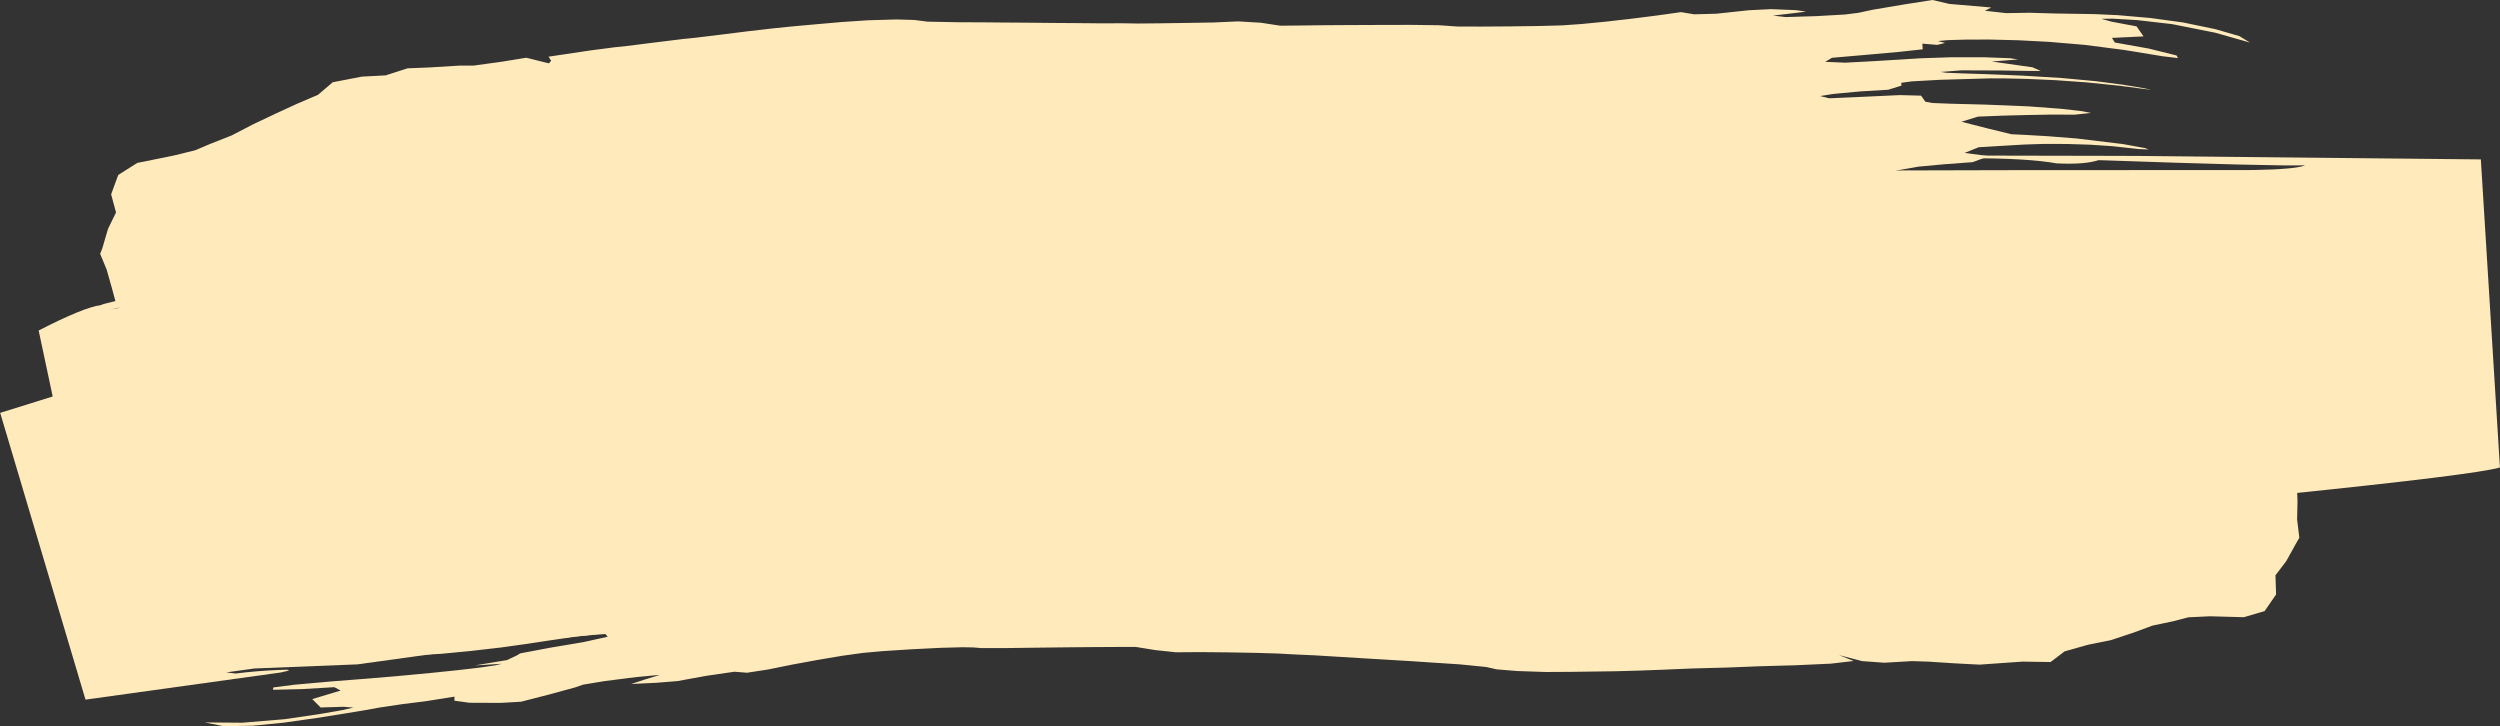
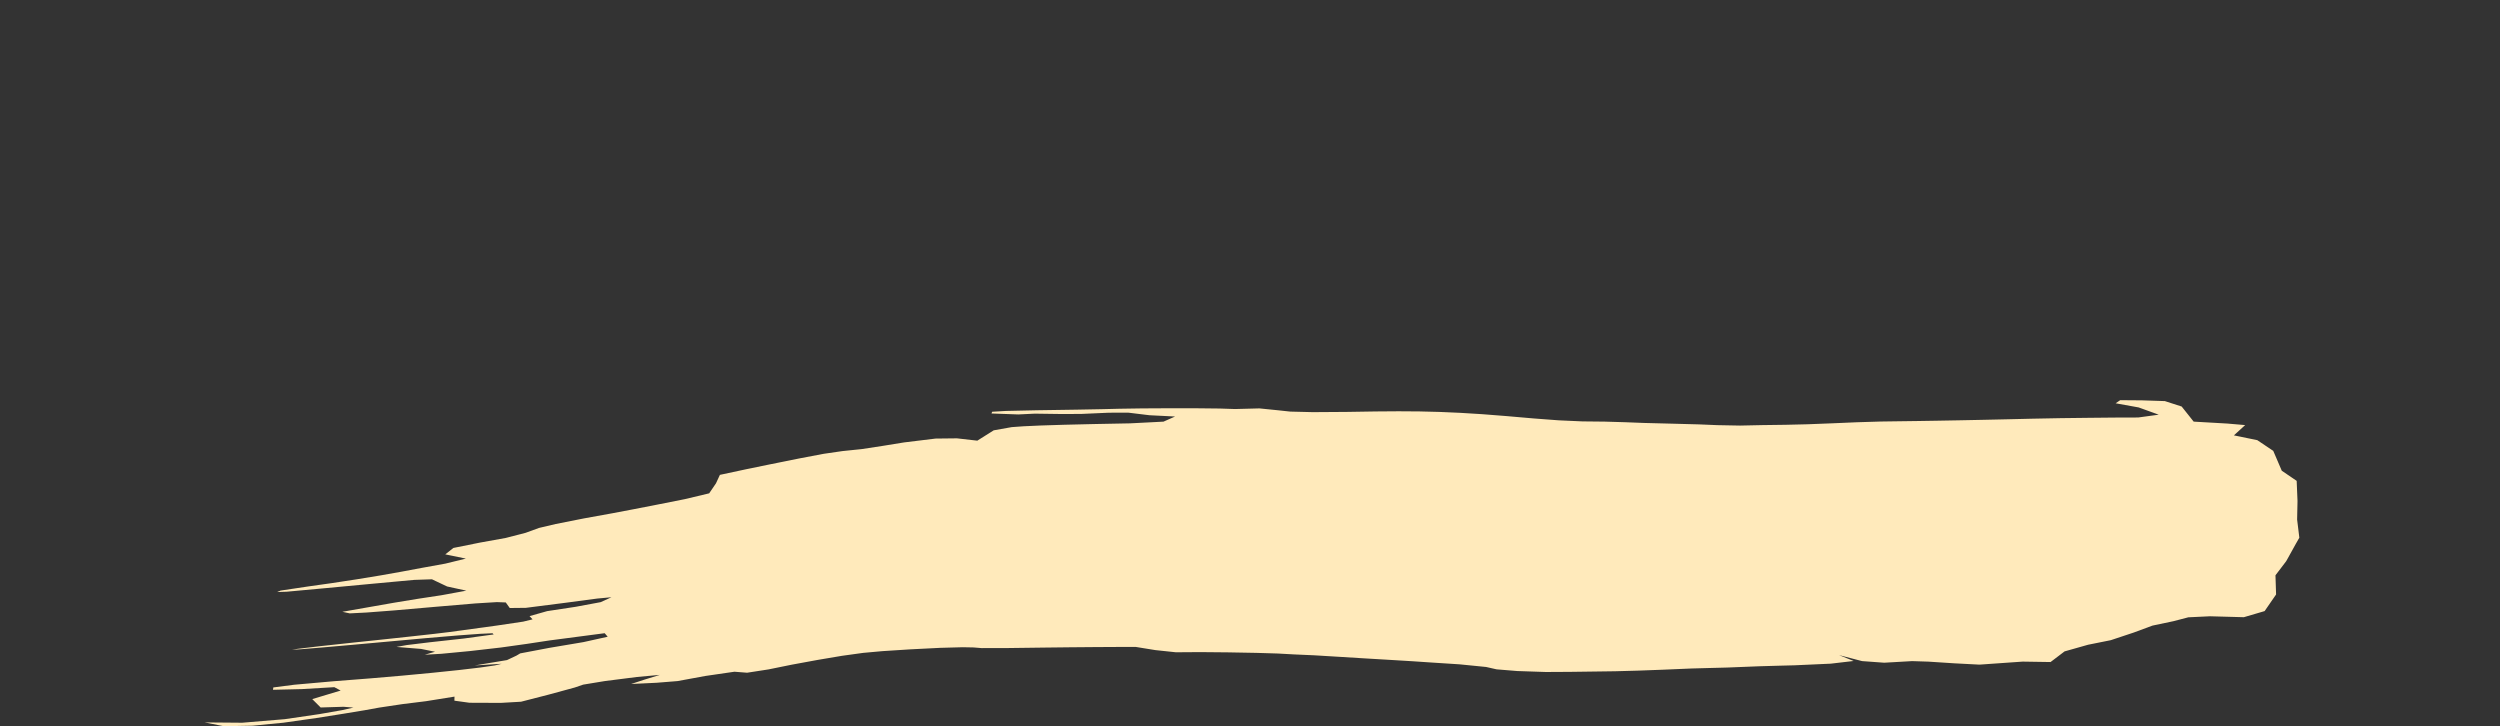
<svg xmlns="http://www.w3.org/2000/svg" fill="#000000" height="120.9" preserveAspectRatio="xMidYMid meet" version="1" viewBox="1073.4 695.9 416.2 120.9" width="416.2" zoomAndPan="magnify">
  <rect x="1073.4" y="695.9" width="416.2" height="120.9" fill="#333333" stroke="none" />
  <g fill="#ffeabb">
    <g id="change1_2">
-       <path d="M1320.09,726.297L1319.363,726.458L1318.637,726.62Q1318.108,726.614,1317.58,726.608Q1316.97,726.57,1316.36,726.532Q1316.483,726.509,1316.605,726.486L1317.411,726.427L1318.756,726.356L1320.09,726.297 M1430.186,721.867L1426.107,721.848Q1384.923,721.729,1353.618,721.919Q1317.356,722.288,1322.914,722.659Q1325.298,722.918,1344.729,722.669L1351.33,723.038Q1352.587,722.249,1365.323,722.313Q1374.802,722.302,1385.592,722.964L1390.747,722.854L1389.248,722.402Q1390.723,722.179,1401.165,722.246Q1410.924,722.225,1415.774,723.097Q1420.433,723.326,1422.779,722.561Q1452.105,723.591,1457.157,723.418Q1455.751,724.071,1448.644,724.207Q1355.785,724.198,1345.658,724.632L1271.954,727.424Q1262.82,727.763,1239.356,729.247Q1235.527,729.359,1238.572,728.866L1246.694,728.063L1243.941,728.048Q1234.794,728.135,1213.094,729.344L1206.834,729.205Q1189.908,730.938,1168.125,734.301L1115.866,742.888L1091.704,747.446L1117.504,741.53Q1091.838,745.837,1090.142,746.708Q1087.361,747.054,1079.837,750.921L1082.171,761.908L1073.431,764.63L1087.633,812.374L1120.126,807.858Q1123.08,807.254,1119.687,807.44Q1116.096,807.591,1112.613,808.028L1111.069,807.84L1115.785,807.186L1132.908,806.504Q1162.547,802.305,1172.108,801.606Q1199.001,799.548,1218.281,798.883L1228.754,797.522Q1252.534,797.205,1258.119,796.78Q1262.488,796.838,1264.357,795.102L1283.594,793.342L1295.723,792.831Q1299.626,791.722,1339.065,788.841L1362.363,787.673Q1363.099,787.47,1404.552,787.636L1413.772,786.606Q1418.398,784.799,1420.518,784.717L1422.165,783.953L1420.095,781.797Q1420.982,781.157,1424.596,779.897Q1439.388,778.841,1453.305,778.22Q1485.502,774.923,1489.588,773.726L1486.41,722.438L1430.186,721.867 Z" />
-     </g>
+       </g>
    <g id="change1_1">
-       <path d="M1090.434,737.236L1091.383,733.995L1092.716,731.274L1091.902,728.257L1093.079,725.033L1096.254,723.02L1102.283,721.804L1105.933,720.908L1108.336,719.88L1111.982,718.442L1115.565,716.579L1119.422,714.755L1122.776,713.211L1126.342,711.685L1128.794,709.594L1133.648,708.656L1137.597,708.45L1141.25,707.273L1144.879,707.129L1149.894,706.822L1152.238,706.821L1157.07,706.155L1161.01,705.51L1164.787,706.45L1165.152,706.009L1164.725,705.337L1171.6,704.307L1175.735,703.769L1177.732,703.56L1182.479,702.964L1187.172,702.386L1189.184,702.184L1193.505,701.657L1198.084,701.084L1202.329,700.599L1205.787,700.251L1209.639,699.908L1213.565,699.564L1217.95,699.274L1222.705,699.136L1225.642,699.226L1227.796,699.505L1232.899,699.603L1237.084,699.62L1240.142,699.648L1244.419,699.676L1248.067,699.714L1252.29,699.745L1256.802,699.787L1260.185,699.773L1262.805,699.815L1266.456,699.783L1271.161,699.712L1275.4,699.644L1279.511,699.461L1283.331,699.686L1286.544,700.178L1289.437,700.151L1293.404,700.103L1297.697,700.075L1302.182,700.057L1308.301,700.041L1312.978,700.102L1314.717,700.223L1316.108,700.316L1319.966,700.324L1324.889,700.292L1329.751,700.227L1333.493,700.123L1336.712,699.896L1340.742,699.502L1345.059,699.011L1349.179,698.489L1353.263,697.92L1355.43,698.282L1359.139,698.185L1364.464,697.612L1368.212,697.419L1372.47,697.594L1374.089,697.841L1368.558,698.497L1370.69,698.743L1375.765,698.586L1380.588,698.313L1382.77,698.036L1385.19,697.519L1390.547,696.616L1395.125,695.9L1397.924,696.553L1404.908,697.148L1403.852,697.69L1407.389,698.088L1411.285,698.024L1415.329,698.142L1419.653,698.21L1422.103,698.25L1425.989,698.424L1431.38,698.895L1436.829,699.637L1442.198,700.75L1446.22,701.917L1447.977,702.989L1442.194,701.346L1435.001,699.915L1429.21,699.247L1425.126,699.009L1423.235,699.037L1424.956,699.515L1429.095,700.288L1430.256,701.957L1424.998,702.208L1425.477,702.978L1431.106,703.982L1435.752,705.133L1435.986,705.57L1433.416,705.261L1426.982,704.209L1420.4,703.364L1414.544,702.87L1409.375,702.6L1404.754,702.486L1400.76,702.489L1397.723,702.579L1396.026,702.734L1397.216,703.044L1395.933,703.372L1393.434,703.165L1393.493,704.11L1389.587,704.535L1384.24,705.013L1378.384,705.52L1377.254,706.194L1380.61,706.335L1385.34,706.08L1389.445,705.833L1393.116,705.603L1398.333,705.43L1403.929,705.439L1408.043,705.595L1409.363,705.798L1404.991,706.142L1411.771,707.105L1413.149,707.72L1410.82,707.703L1406.51,707.635L1399.95,707.608L1396.5,707.876L1397.4,708.013L1400.141,708.118L1404.438,708.258L1409.977,708.485L1416.592,708.883L1422.297,709.413L1426.848,710.004L1430.204,710.564L1431.549,710.85L1430.344,710.712L1426.242,710.174L1420.723,709.612L1415.501,709.241L1410.826,709.035L1407.174,708.953L1404.733,708.945L1396.354,709.186L1391.63,709.449L1389.919,709.684L1389.96,710.144L1387.775,710.837L1383.049,711.123L1378.625,711.535L1376.415,711.89L1377.94,712.263L1382.706,712.056L1389.692,711.732L1393.219,711.824L1393.937,712.835L1395.068,713.045L1398.119,713.166L1403.943,713.314L1411.121,713.61L1416.545,714.011L1420.007,714.408L1421.511,714.703L1418.783,714.989L1414.793,714.977L1410.787,715.05L1406.953,715.147L1402.69,715.313L1399.94,716.166L1404.312,717.285L1408.256,718.248L1410.379,718.348L1414.201,718.568L1419.102,718.952L1426.842,719.887L1430.538,720.559L1431.106,720.782L1429.449,720.718L1425.082,720.237L1421.436,719.992L1417.513,719.869L1413.554,719.86L1410.399,719.963L1406.997,720.162L1402.819,720.412L1400.465,721.357L1404.493,721.901L1401.798,722.897L1397.082,723.246L1392.738,723.647L1389.498,724.22L1387.323,724.799L1384.37,725.216L1379.55,725.741L1375.006,726.187L1371.274,726.579L1367.444,727.004L1362.671,727.56L1358.716,728.21L1357.27,729.574L1357.046,731.116L1352.433,731.744L1348.358,732.291L1343.788,732.921L1339.541,733.476L1336.342,733.781L1333.435,733.929L1329.43,734.257L1326.607,734.633L1322.117,735.041L1317.471,735.22L1314.634,734.642L1311.446,735.861L1308.206,736.769L1306.445,736.895L1303.878,737L1300.509,737.09L1296.255,737.179L1290.73,737.318L1284.677,737.55L1281.387,738.179L1282.665,738.632L1286.872,738.894L1289.929,738.499L1293.486,739.261L1297.424,738.501L1300.884,739.112L1304.226,738.512L1308.562,738.89L1311.331,739.317L1310.426,739.466L1307.231,739.543L1300.992,739.593L1295.447,739.653L1291.598,739.746L1289.106,739.827L1285.293,739.93L1280.951,740.057L1276.438,740.204L1273.226,740.248L1270.548,740.251L1266.552,740.512L1263.964,740.26L1261.735,740.147L1257.833,740.243L1252.042,740.57L1247.652,740.857L1244.04,741.072L1240.686,741.234L1237.418,741.343L1234.06,741.402L1230.426,741.418L1226.323,741.399L1221.797,741.322L1217.7,741.294L1213.753,741.395L1210.141,741.627L1206.418,741.832L1203.569,741.946L1199.011,742.206L1194.276,742.497L1190.853,742.658L1187.696,742.827L1184.049,743.21L1180.04,743.637L1176.677,744.004L1172.532,744.537L1168.566,745.095L1164.361,745.654L1160.939,746.057L1158.001,746.377L1154.788,746.745L1151.355,747.156L1147.754,747.607L1144.037,748.095L1139.95,748.678L1135.793,749.303L1131.668,749.955L1127.618,750.626L1123.634,751.332L1119.623,752.06L1118.646,753.343L1123.198,753.31L1126.839,753.618L1123.682,754.255L1119.838,754.899L1116.166,755.473L1114.123,754.042L1110.631,753.065L1105.902,753.807L1103.736,754.101L1105.059,751.875L1100.675,752.136L1097.844,750.694L1095.686,747.867L1092.881,747.016L1092.045,743.915L1091.158,740.79L1090.072,738.155 Z" />
-     </g>
+       </g>
    <g id="change1_3">
-       <path d="M1455.626,786.408L1454.013,789.317L1452.22,791.675L1452.322,794.869L1450.415,797.635L1446.953,798.652L1441.313,798.498L1437.714,798.669L1435.252,799.312L1431.743,800.051L1428.617,801.209L1424.802,802.478L1421.028,803.236L1417.11,804.344L1414.778,806.116L1410.144,806.044L1406.387,806.306L1402.943,806.548L1398.714,806.327L1394.449,806.049L1391.723,805.963L1387.079,806.229L1383.391,805.959L1379.554,804.959L1381.996,805.941L1378.188,806.387L1372.188,806.658L1369.689,806.723L1366.242,806.822L1360.948,807.032L1357.818,807.114L1355.023,807.19L1350.223,807.393L1346.079,807.547L1342.272,807.651L1338.844,807.697L1334.78,807.751L1330.744,807.774L1325.994,807.614L1322.547,807.331L1320.813,806.939L1316.389,806.498L1311.748,806.199L1308.616,805.988L1304.392,805.732L1300.609,805.508L1296.503,805.255L1292.199,804.995L1288.866,804.848L1286.116,804.697L1282.587,804.591L1277.87,804.506L1273.218,804.463L1269.159,804.491L1265.754,804.13L1262.516,803.607L1259.601,803.605L1255.819,803.625L1251.532,803.661L1247.098,803.711L1241.031,803.789L1236.818,803.796L1235.473,803.686L1233.682,803.651L1229.953,803.751L1224.902,804.006L1220.305,804.302L1217.101,804.591L1213.569,805.08L1209.558,805.757L1205.215,806.555L1201.341,807.343L1197.777,807.895L1195.667,807.73L1190.813,808.437L1186.193,809.287L1182.698,809.567L1178.467,809.77L1180.555,809.087L1183.255,808.254L1179.459,808.602L1174.101,809.282L1170.484,809.878L1169.079,810.359L1164.695,811.552L1160.146,812.722L1156.772,812.916L1151.553,812.895L1149.049,812.549L1149.066,811.872L1144.317,812.635L1140.404,813.121L1136.506,813.704L1134.115,814.138L1130.684,814.705L1126.113,815.431L1120.576,816.217L1115.459,816.712L1110.668,816.803L1107.483,816.168L1113.728,816.22L1120.817,815.628L1126.584,814.783L1130.358,814.122L1132.244,813.698L1130.588,813.564L1126.782,813.682L1125.384,812.285L1130.114,810.863L1129.062,810.301L1123.648,810.621L1118.854,810.737L1118.899,810.346L1122.353,809.898L1128.99,809.31L1135.061,808.835L1140.335,808.383L1145.442,807.901L1149.876,807.44L1153.385,807.026L1155.796,806.676L1156.929,806.408L1152.427,806.683L1157.804,805.791L1159.372,805.051L1160.005,804.676L1164.848,803.756L1170.534,802.798L1174.569,801.904L1174.065,801.316L1168.887,801.939L1164.857,802.524L1161.068,803.099L1156.825,803.693L1151.653,804.287L1146.868,804.744L1144.114,804.898L1145.828,804.404L1143.507,803.933L1139.404,803.6L1141.105,803.293L1144.965,802.824L1150.63,802.2L1155.584,801.523L1155.397,801.322L1153.331,801.418L1149.614,801.689L1144.277,802.141L1137.751,802.735L1132.031,803.254L1127.174,803.681L1123.669,803.972L1122.008,804.083L1122.905,803.924L1126.653,803.479L1132.264,802.872L1137.35,802.337L1141.892,801.847L1145.761,801.417L1148.203,801.124L1156.072,800.048L1160.498,799.39L1162.063,799.01L1161.559,798.47L1164.493,797.641L1169.246,796.918L1173.395,796.147L1175.198,795.328L1172.838,795.546L1167.707,796.228L1160.94,797.093L1158.264,797.121L1157.599,796.195L1156.115,796.139L1152.571,796.357L1145.986,796.913L1139.031,797.521L1134.418,797.873L1131.623,798.015L1130.394,797.751L1134.76,796.986L1139.011,796.24L1143.041,795.578L1146.896,794.994L1151.037,794.233L1147.832,793.535L1145.311,792.34L1142.389,792.438L1139.07,792.742L1134.56,793.161L1127.34,793.838L1121.174,794.405L1119.533,794.463L1120.122,794.218L1124.704,793.533L1128.624,792.98L1132.774,792.346L1136.728,791.698L1140.142,791.093L1143.599,790.446L1147.553,789.73L1150.96,788.896L1147.53,788.192L1148.883,787.121L1153.31,786.231L1157.581,785.461L1160.905,784.603L1163.14,783.79L1165.93,783.132L1170.622,782.203L1175.311,781.355L1178.979,780.658L1182.711,779.93L1187.428,778.994L1191.465,778.03L1192.599,776.358L1193.248,774.956L1197.574,774.029L1201.598,773.202L1206.502,772.214L1210.518,771.452L1213.652,770.997L1216.888,770.662L1220.447,770.116L1223.898,769.556L1229.155,768.913L1232.706,768.874L1236.103,769.262L1238.832,767.542L1241.837,767.007L1243.818,766.866L1246.689,766.736L1250.54,766.615L1255.458,766.497L1261.534,766.379L1267.1,766.095L1269.026,765.242L1264.754,765.027L1261.272,764.603L1258.016,764.607L1253.439,764.81L1250.307,764.828L1245.675,764.764L1242.919,764.897L1238.463,764.736L1238.574,764.448L1240.887,764.312L1246.064,764.199L1252.731,764.098L1256.99,764.017L1259.739,763.948L1263.475,763.891L1268.127,763.866L1272.758,763.872L1276.427,763.911L1279.006,763.996L1283.065,763.89L1286.119,764.198L1288.196,764.422L1291.949,764.513L1297.625,764.475L1302.444,764.398L1306.239,764.37L1309.719,764.394L1313.073,764.478L1316.492,764.628L1320.159,764.853L1324.164,765.167L1328.791,765.568L1332.9,765.876L1336.821,766.053L1340.569,766.092L1343.941,766.191L1347.101,766.313L1351.708,766.431L1356.288,766.553L1359.31,766.679L1363.083,766.75L1366.775,766.671L1370.676,766.619L1374.284,766.534L1378.465,766.371L1382.487,766.199L1386.502,766.076L1389.455,766.035L1392.532,765.994L1395.924,765.939L1399.586,765.873L1403.477,765.794L1407.554,765.704L1411.774,765.604L1416.47,765.514L1420.991,765.46L1425.39,765.417L1429.361,765.404L1432.787,764.936L1429.442,763.729L1425.61,763.039L1426.366,762.521L1429.997,762.55L1433.807,762.675L1436.602,763.578L1438.603,766.093L1444.189,766.412L1447.176,766.668L1445.298,768.379L1449.192,769.177L1451.851,770.961L1453.269,774.264L1455.75,775.955L1455.89,779.309L1455.825,782.39L1456.193,785.416 Z" />
+       <path d="M1455.626,786.408L1454.013,789.317L1452.22,791.675L1452.322,794.869L1450.415,797.635L1446.953,798.652L1441.313,798.498L1437.714,798.669L1435.252,799.312L1431.743,800.051L1428.617,801.209L1424.802,802.478L1421.028,803.236L1417.11,804.344L1414.778,806.116L1410.144,806.044L1406.387,806.306L1402.943,806.548L1398.714,806.327L1394.449,806.049L1391.723,805.963L1387.079,806.229L1383.391,805.959L1379.554,804.959L1381.996,805.941L1378.188,806.387L1372.188,806.658L1369.689,806.723L1366.242,806.822L1360.948,807.032L1357.818,807.114L1355.023,807.19L1350.223,807.393L1346.079,807.547L1342.272,807.651L1338.844,807.697L1334.78,807.751L1330.744,807.774L1325.994,807.614L1322.547,807.331L1320.813,806.939L1316.389,806.498L1311.748,806.199L1308.616,805.988L1304.392,805.732L1300.609,805.508L1296.503,805.255L1292.199,804.995L1288.866,804.848L1286.116,804.697L1282.587,804.591L1277.87,804.506L1273.218,804.463L1269.159,804.491L1265.754,804.13L1262.516,803.607L1259.601,803.605L1255.819,803.625L1251.532,803.661L1247.098,803.711L1241.031,803.789L1236.818,803.796L1235.473,803.686L1233.682,803.651L1229.953,803.751L1224.902,804.006L1220.305,804.302L1217.101,804.591L1213.569,805.08L1209.558,805.757L1205.215,806.555L1201.341,807.343L1197.777,807.895L1195.667,807.73L1190.813,808.437L1186.193,809.287L1182.698,809.567L1178.467,809.77L1180.555,809.087L1183.255,808.254L1179.459,808.602L1174.101,809.282L1170.484,809.878L1169.079,810.359L1164.695,811.552L1160.146,812.722L1156.772,812.916L1151.553,812.895L1149.049,812.549L1149.066,811.872L1144.317,812.635L1140.404,813.121L1136.506,813.704L1134.115,814.138L1130.684,814.705L1126.113,815.431L1120.576,816.217L1115.459,816.712L1110.668,816.803L1107.483,816.168L1113.728,816.22L1120.817,815.628L1126.584,814.783L1130.358,814.122L1132.244,813.698L1130.588,813.564L1126.782,813.682L1125.384,812.285L1130.114,810.863L1129.062,810.301L1123.648,810.621L1118.854,810.737L1118.899,810.346L1122.353,809.898L1128.99,809.31L1135.061,808.835L1140.335,808.383L1145.442,807.901L1149.876,807.44L1153.385,807.026L1155.796,806.676L1156.929,806.408L1152.427,806.683L1157.804,805.791L1159.372,805.051L1160.005,804.676L1164.848,803.756L1170.534,802.798L1174.569,801.904L1174.065,801.316L1164.857,802.524L1161.068,803.099L1156.825,803.693L1151.653,804.287L1146.868,804.744L1144.114,804.898L1145.828,804.404L1143.507,803.933L1139.404,803.6L1141.105,803.293L1144.965,802.824L1150.63,802.2L1155.584,801.523L1155.397,801.322L1153.331,801.418L1149.614,801.689L1144.277,802.141L1137.751,802.735L1132.031,803.254L1127.174,803.681L1123.669,803.972L1122.008,804.083L1122.905,803.924L1126.653,803.479L1132.264,802.872L1137.35,802.337L1141.892,801.847L1145.761,801.417L1148.203,801.124L1156.072,800.048L1160.498,799.39L1162.063,799.01L1161.559,798.47L1164.493,797.641L1169.246,796.918L1173.395,796.147L1175.198,795.328L1172.838,795.546L1167.707,796.228L1160.94,797.093L1158.264,797.121L1157.599,796.195L1156.115,796.139L1152.571,796.357L1145.986,796.913L1139.031,797.521L1134.418,797.873L1131.623,798.015L1130.394,797.751L1134.76,796.986L1139.011,796.24L1143.041,795.578L1146.896,794.994L1151.037,794.233L1147.832,793.535L1145.311,792.34L1142.389,792.438L1139.07,792.742L1134.56,793.161L1127.34,793.838L1121.174,794.405L1119.533,794.463L1120.122,794.218L1124.704,793.533L1128.624,792.98L1132.774,792.346L1136.728,791.698L1140.142,791.093L1143.599,790.446L1147.553,789.73L1150.96,788.896L1147.53,788.192L1148.883,787.121L1153.31,786.231L1157.581,785.461L1160.905,784.603L1163.14,783.79L1165.93,783.132L1170.622,782.203L1175.311,781.355L1178.979,780.658L1182.711,779.93L1187.428,778.994L1191.465,778.03L1192.599,776.358L1193.248,774.956L1197.574,774.029L1201.598,773.202L1206.502,772.214L1210.518,771.452L1213.652,770.997L1216.888,770.662L1220.447,770.116L1223.898,769.556L1229.155,768.913L1232.706,768.874L1236.103,769.262L1238.832,767.542L1241.837,767.007L1243.818,766.866L1246.689,766.736L1250.54,766.615L1255.458,766.497L1261.534,766.379L1267.1,766.095L1269.026,765.242L1264.754,765.027L1261.272,764.603L1258.016,764.607L1253.439,764.81L1250.307,764.828L1245.675,764.764L1242.919,764.897L1238.463,764.736L1238.574,764.448L1240.887,764.312L1246.064,764.199L1252.731,764.098L1256.99,764.017L1259.739,763.948L1263.475,763.891L1268.127,763.866L1272.758,763.872L1276.427,763.911L1279.006,763.996L1283.065,763.89L1286.119,764.198L1288.196,764.422L1291.949,764.513L1297.625,764.475L1302.444,764.398L1306.239,764.37L1309.719,764.394L1313.073,764.478L1316.492,764.628L1320.159,764.853L1324.164,765.167L1328.791,765.568L1332.9,765.876L1336.821,766.053L1340.569,766.092L1343.941,766.191L1347.101,766.313L1351.708,766.431L1356.288,766.553L1359.31,766.679L1363.083,766.75L1366.775,766.671L1370.676,766.619L1374.284,766.534L1378.465,766.371L1382.487,766.199L1386.502,766.076L1389.455,766.035L1392.532,765.994L1395.924,765.939L1399.586,765.873L1403.477,765.794L1407.554,765.704L1411.774,765.604L1416.47,765.514L1420.991,765.46L1425.39,765.417L1429.361,765.404L1432.787,764.936L1429.442,763.729L1425.61,763.039L1426.366,762.521L1429.997,762.55L1433.807,762.675L1436.602,763.578L1438.603,766.093L1444.189,766.412L1447.176,766.668L1445.298,768.379L1449.192,769.177L1451.851,770.961L1453.269,774.264L1455.75,775.955L1455.89,779.309L1455.825,782.39L1456.193,785.416 Z" />
    </g>
  </g>
</svg>